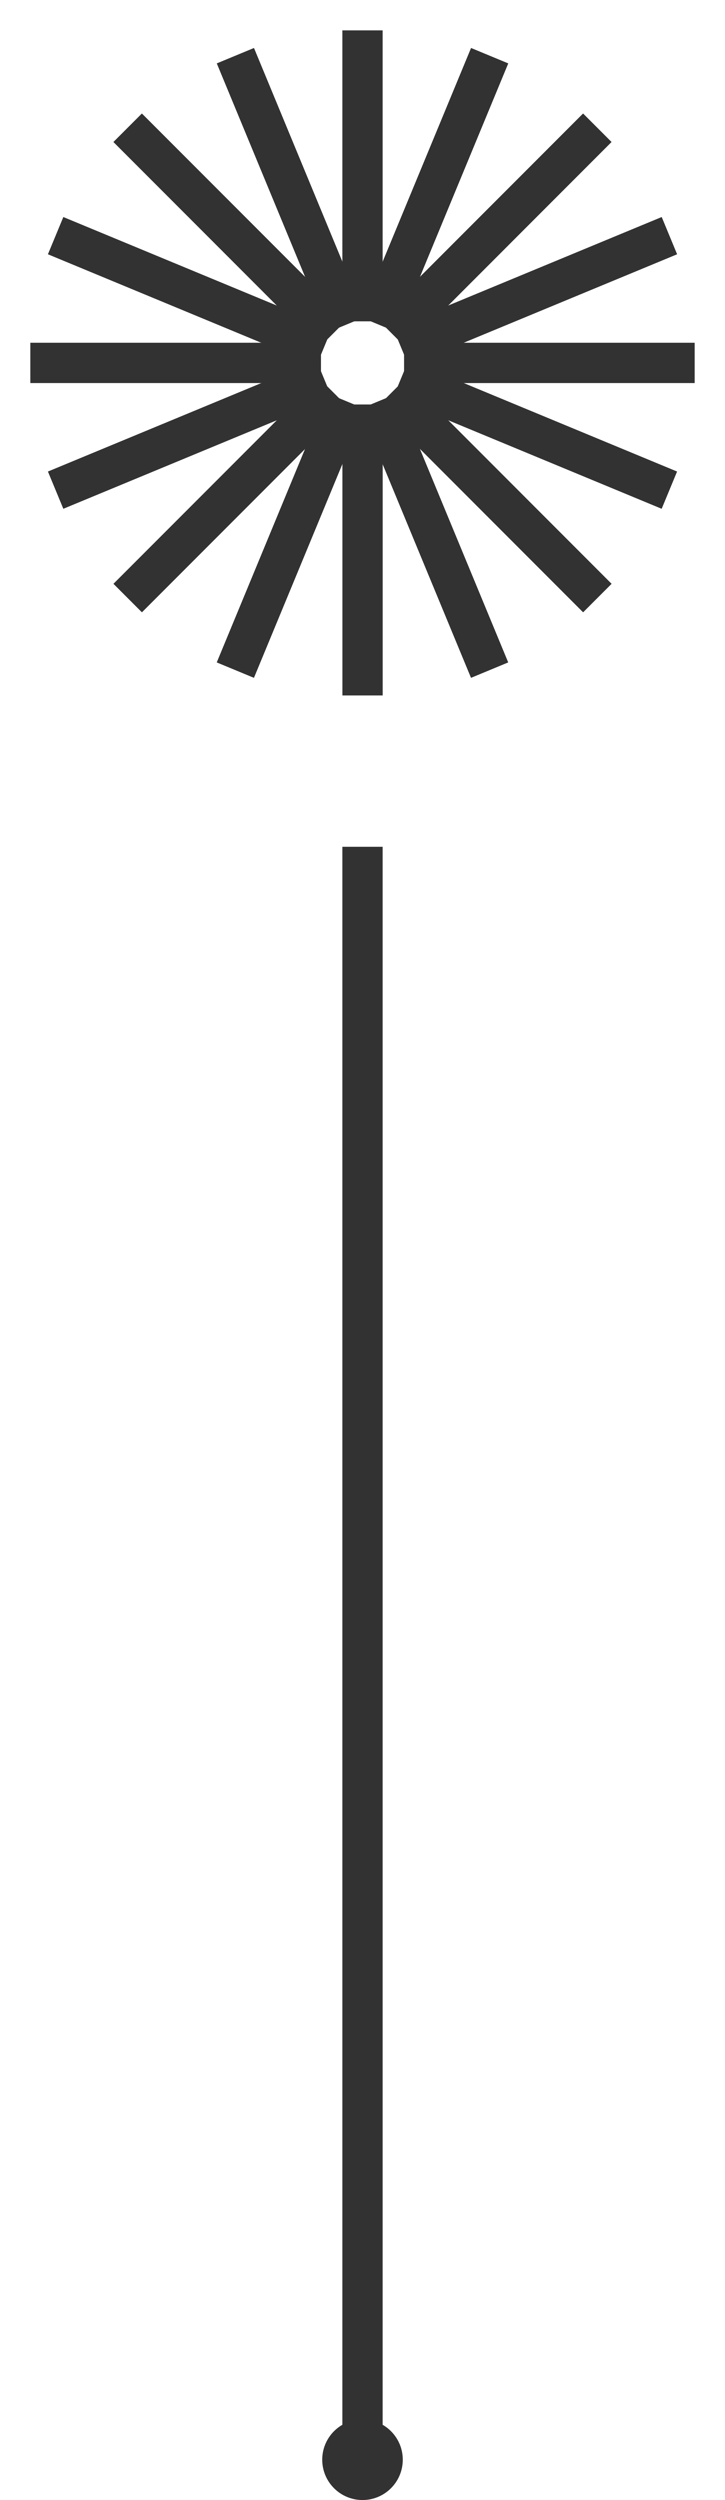
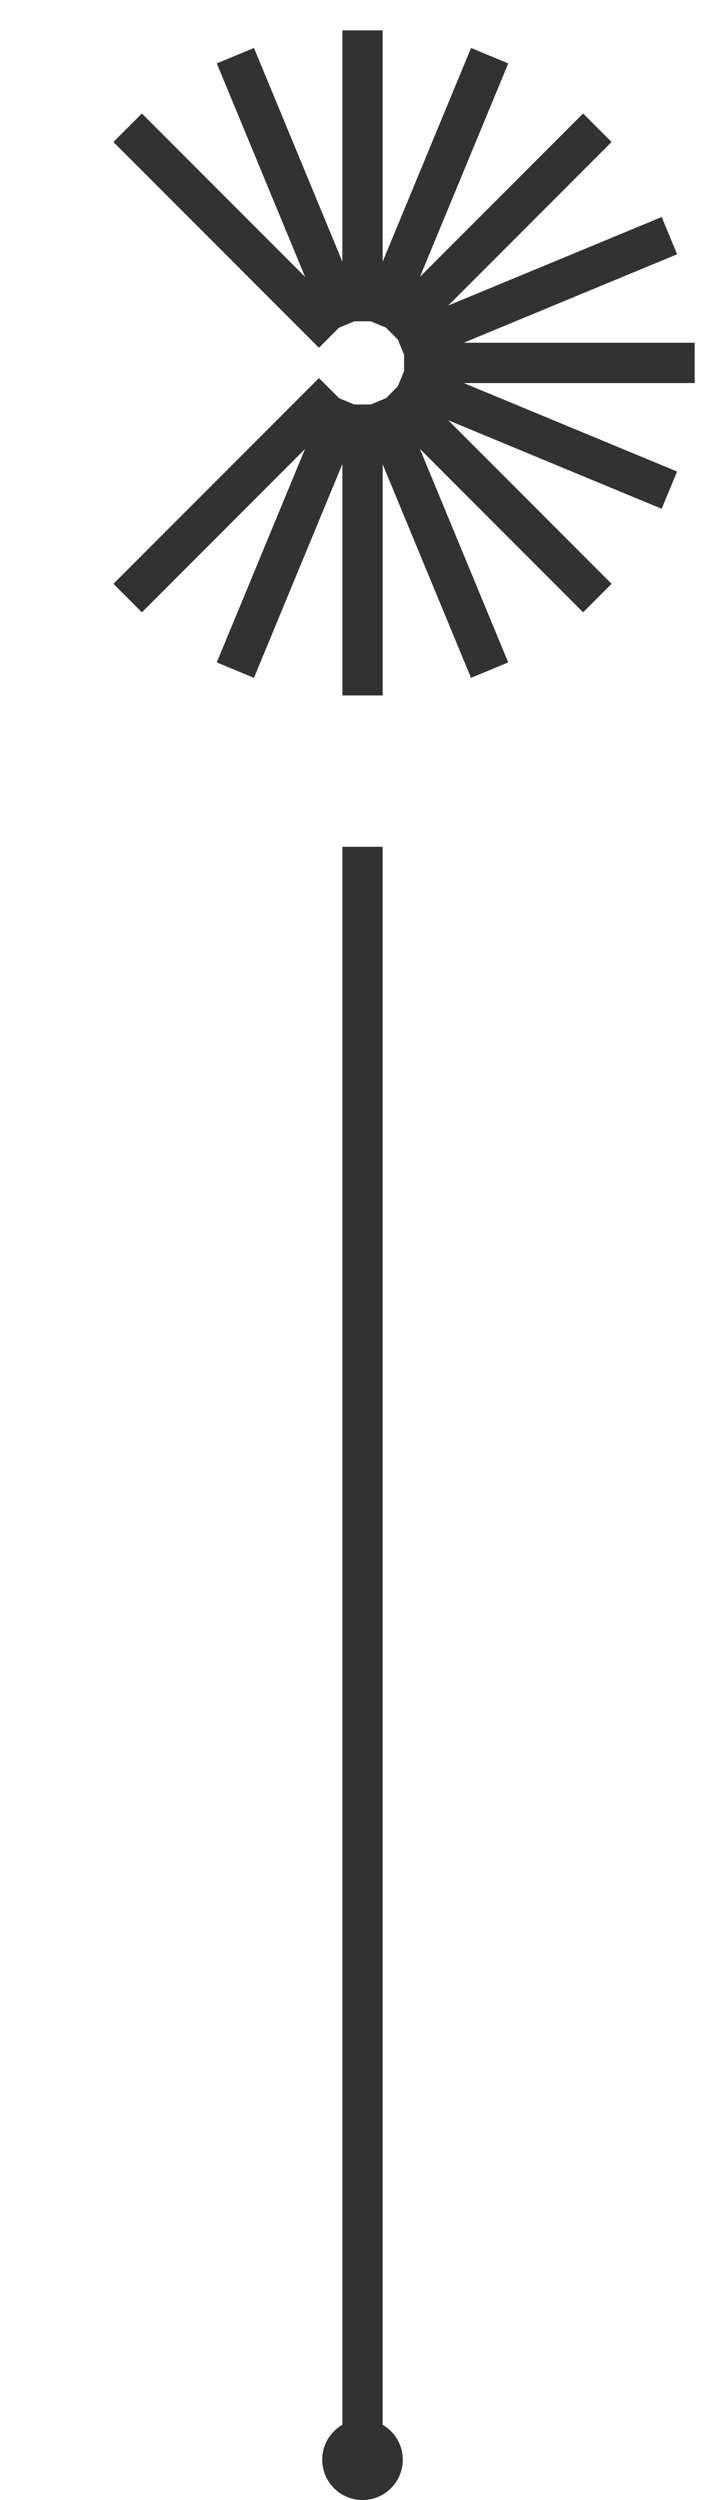
<svg xmlns="http://www.w3.org/2000/svg" width="18" height="62" viewBox="0 0 18 62" fill="none">
  <path d="M9 0.753V7.969" stroke="#323232" />
  <path d="M12.157 1.381L9.396 8.048" stroke="#323232" />
  <path d="M14.83 3.168L9.728 8.271" stroke="#323232" />
  <path d="M16.62 5.844L9.953 8.605" stroke="#323232" />
  <path d="M17.247 9H10.032" stroke="#323232" />
  <path d="M16.619 12.156L9.953 9.394" stroke="#323232" />
  <path d="M14.831 14.832L9.729 9.729" stroke="#323232" />
  <path d="M12.156 16.619L9.395 9.952" stroke="#323232" />
  <path d="M9.001 17.247V10.031" stroke="#323232" />
  <path d="M5.843 16.619L8.604 9.952" stroke="#323232" />
  <path d="M3.17 14.832L8.273 9.729" stroke="#323232" />
-   <path d="M1.381 12.156L8.047 9.395" stroke="#323232" />
-   <path d="M0.753 9L7.969 9" stroke="#323232" />
-   <path d="M1.381 5.844L8.048 8.606" stroke="#323232" />
  <path d="M3.169 3.168L8.272 8.271" stroke="#323232" />
  <path d="M5.844 1.381L8.605 8.048" stroke="#323232" />
  <path d="M9 21L9 61" stroke="#323232" />
  <circle cx="9" cy="61" r="1" fill="#323232" />
</svg>